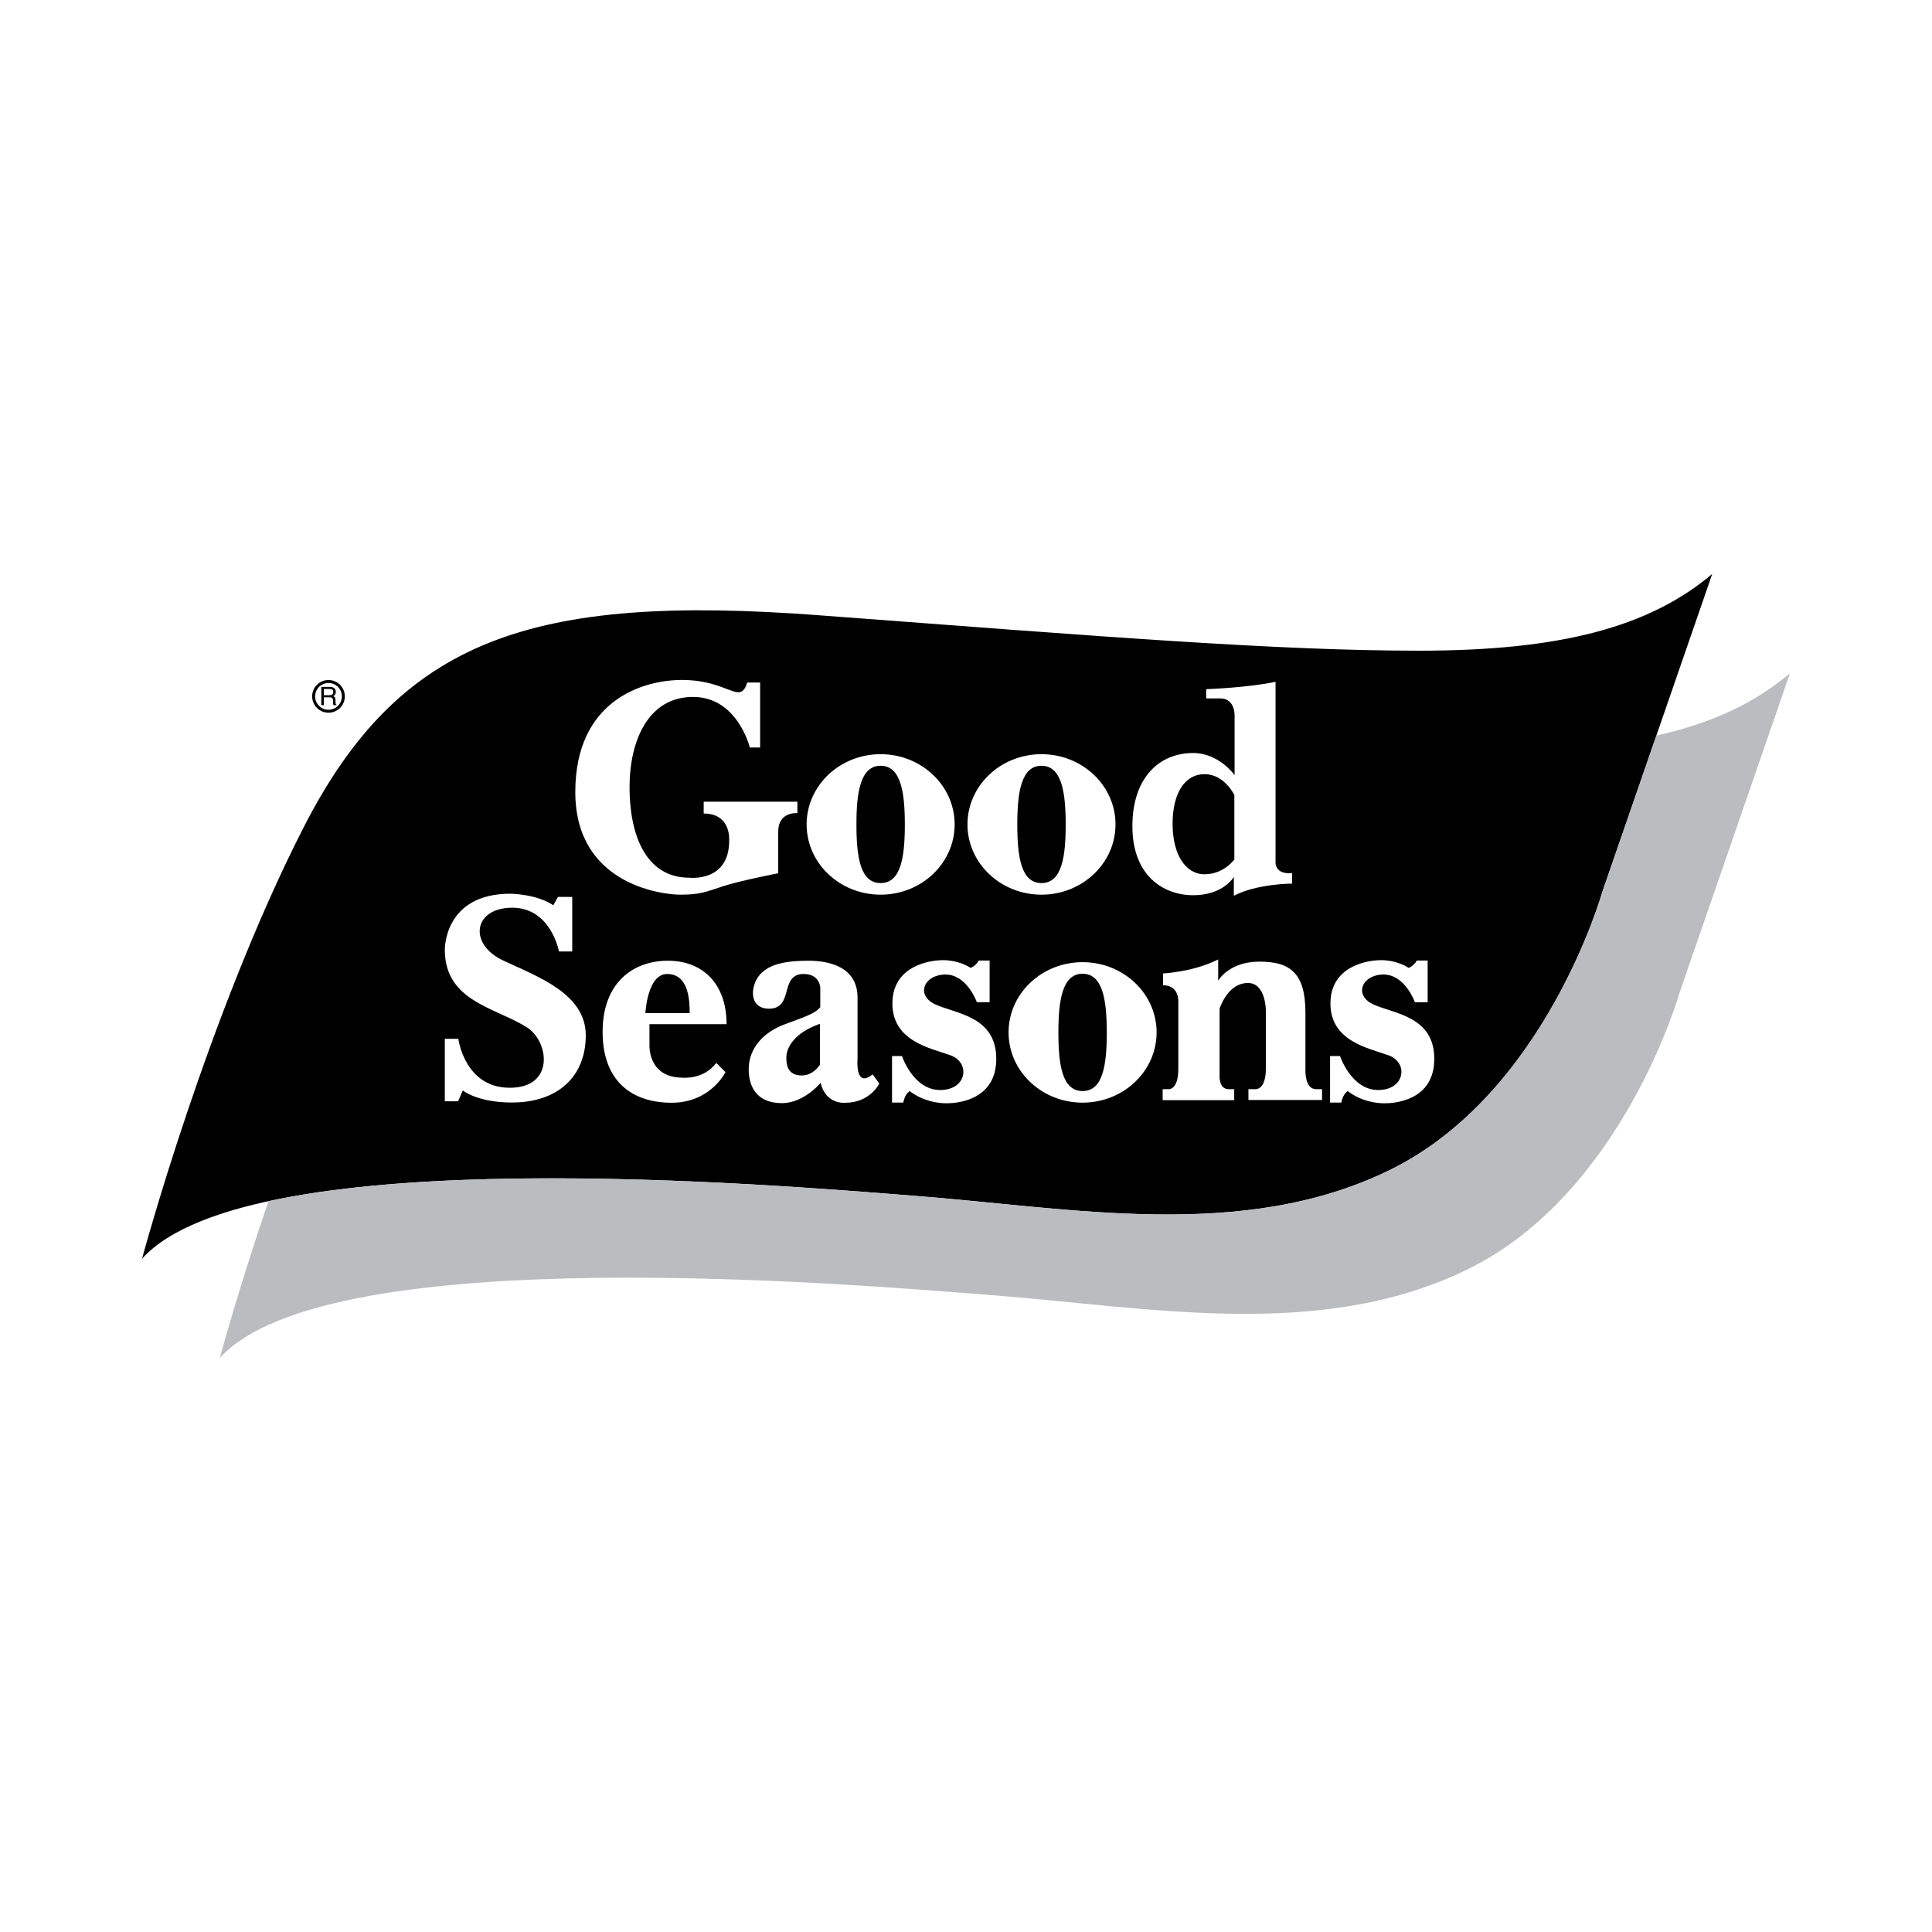
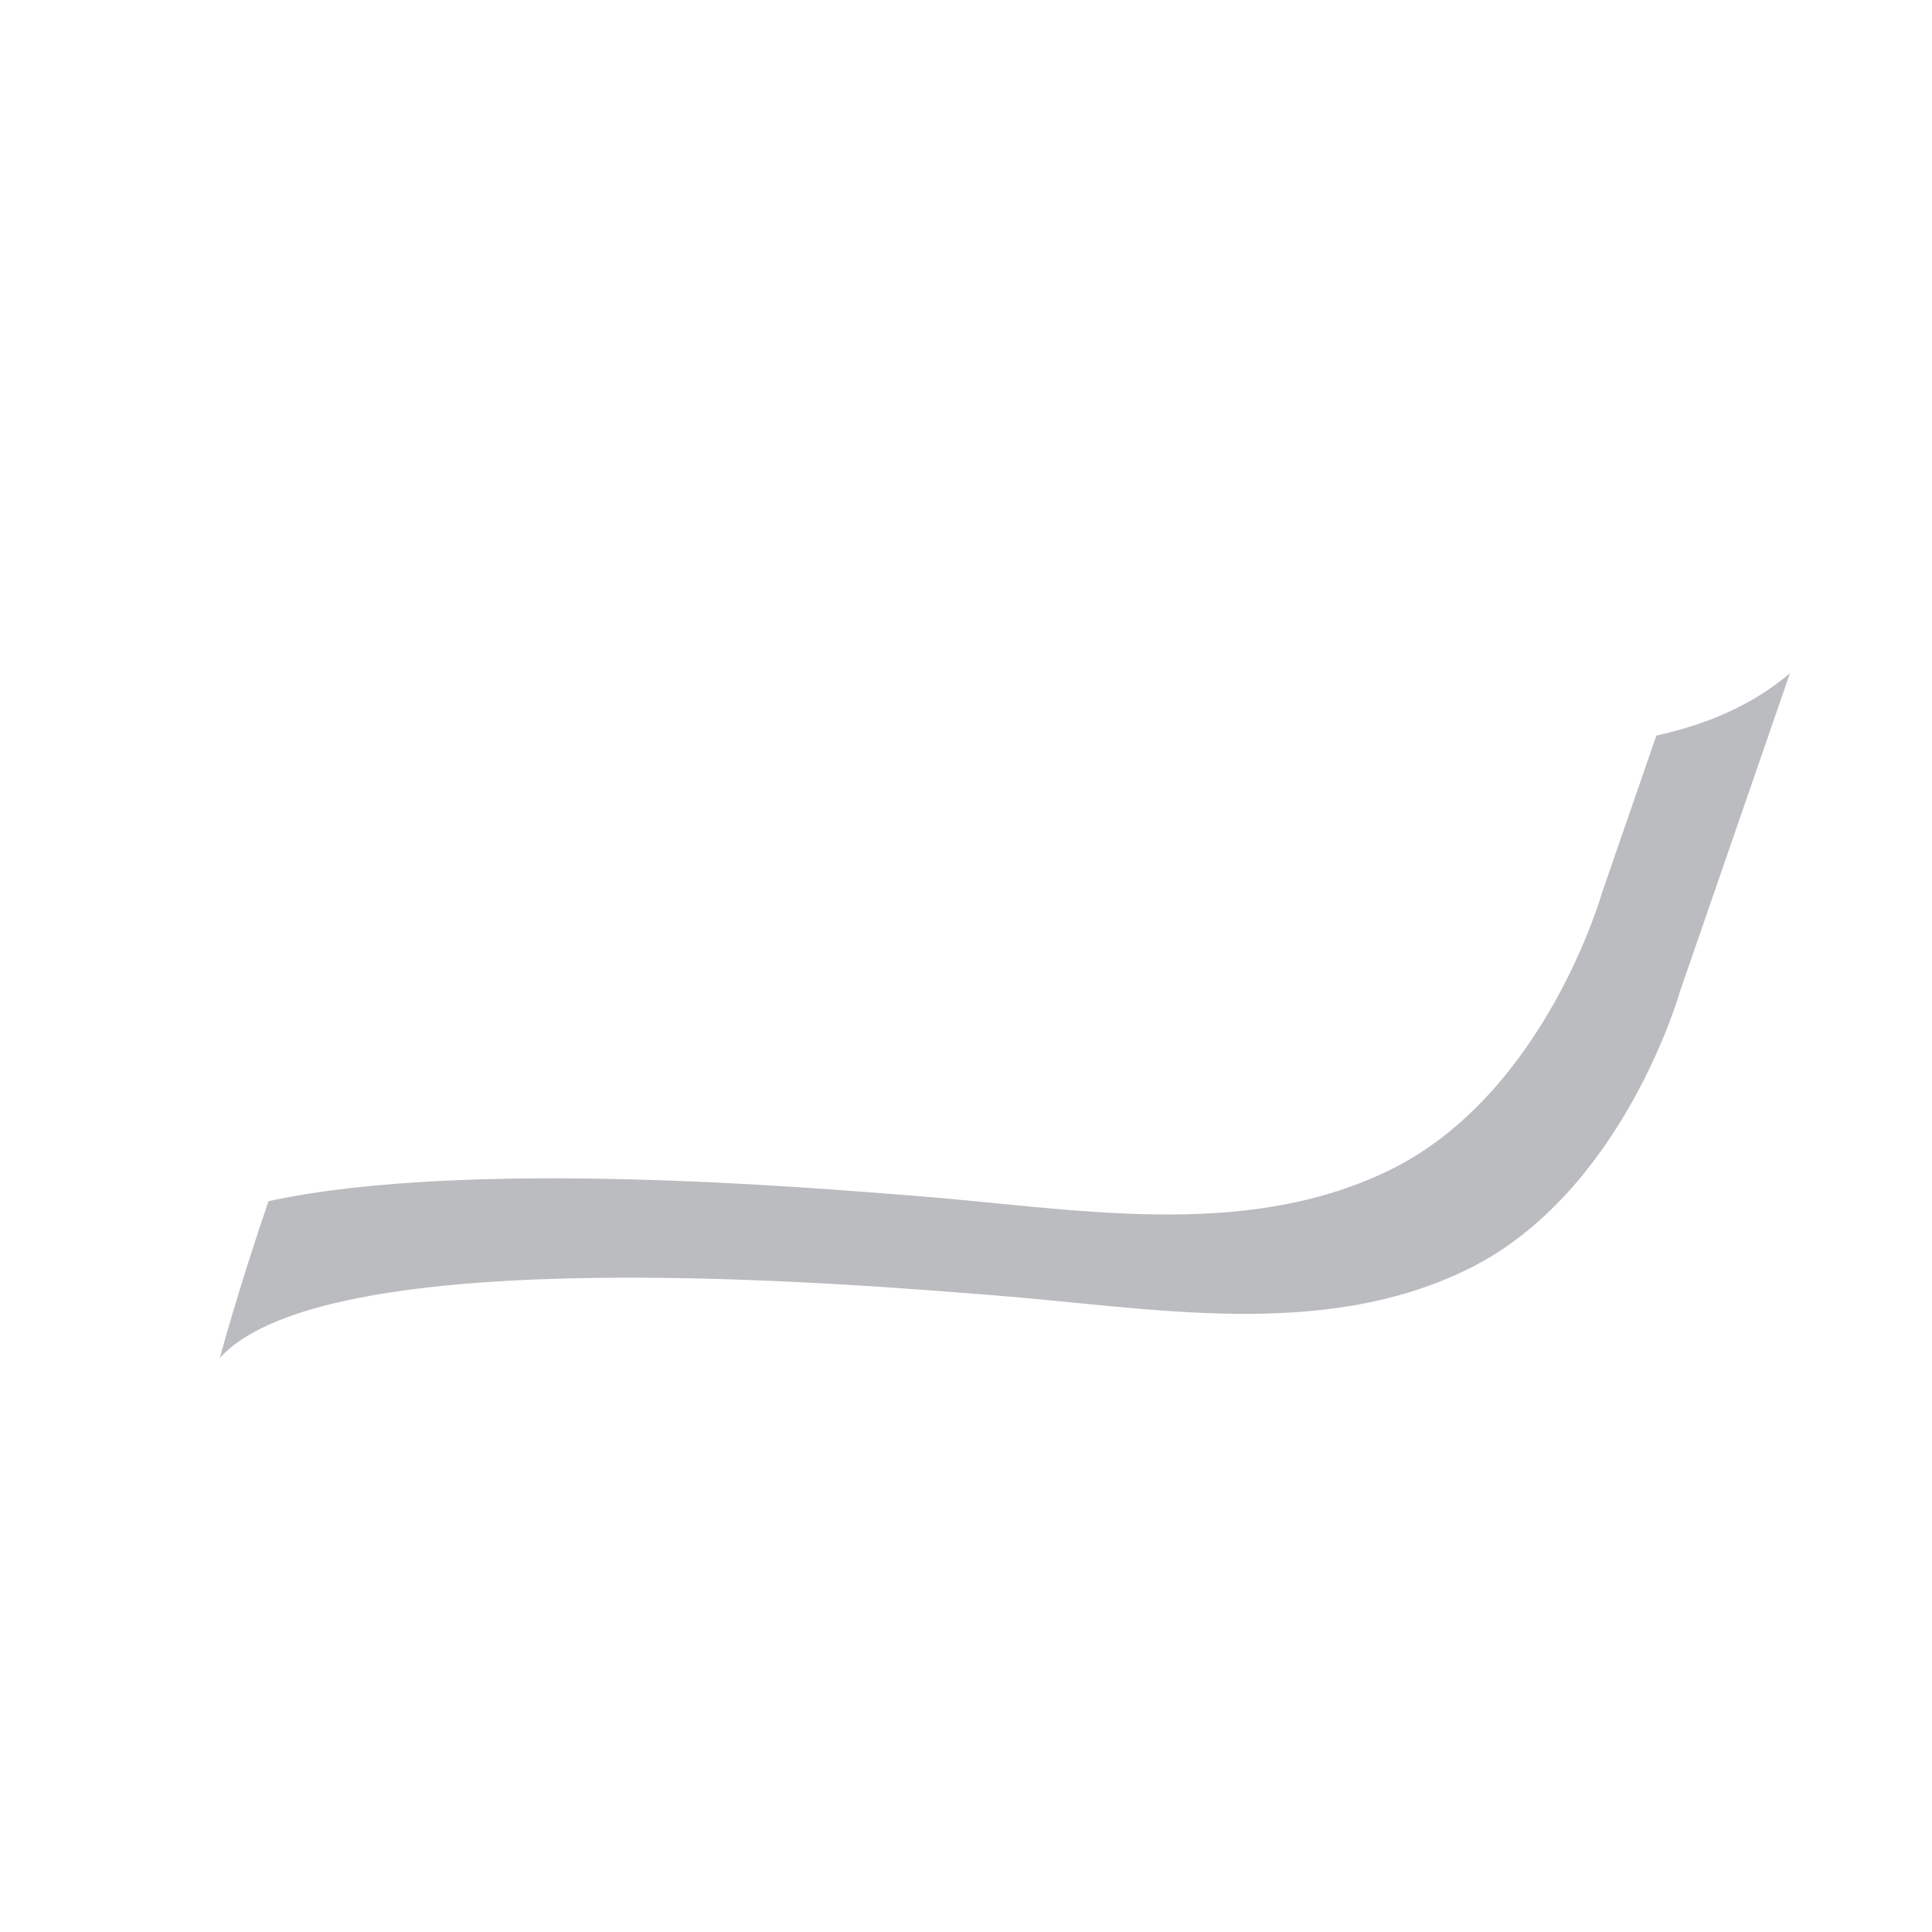
<svg xmlns="http://www.w3.org/2000/svg" width="2500" height="2500" viewBox="0 0 192.756 192.756">
  <g fill-rule="evenodd" clip-rule="evenodd">
    <path fill="#fff" d="M0 0h192.756v192.756H0V0z" />
-     <path d="M14.173 125.58s6.479-24.146 16.098-42.993c9.619-18.846 22.771-23.361 51.433-21.202 28.662 2.16 45.74 3.534 59.875 3.534s22.969-2.355 29.25-7.656l-10.992 31.802s-5.66 20.091-21.201 27.681c-14.662 7.16-31.701 3.768-47.508 2.551-12.761-.981-66.158-5.693-76.955 6.283zM32.774 71.108c.899 0 1.63-.732 1.63-1.631s-.731-1.631-1.63-1.631c-.899 0-1.631.731-1.631 1.631 0 .899.732 1.631 1.631 1.631z" />
-     <path d="M70.208 81.164v-1.178h9.349v1.141s-1.914-.185-1.914 1.84v4.159s-3.792.736-5.484 1.289c-1.693.552-2.282.847-4.27.847-1.988 0-10.491-1.104-10.491-10.233s6.699-11.19 10.638-11.19c4.675 0 5.779 2.577 6.515.258h1.288v6.479h-1.03s-1.214-5.043-5.668-5.043c-4.454 0-6.331 4.343-6.331 9.018 0 4.674 1.583 9.018 5.963 9.018 0 0 3.976.479 3.976-3.681-.001 0 .256-2.724-2.541-2.724zM87.861 89.262c4.078 0 7.384-3.138 7.384-7.009s-3.306-7.008-7.384-7.008-7.384 3.138-7.384 7.008 3.306 7.009 7.384 7.009zM103.91 89.262c4.078 0 7.385-3.138 7.385-7.009s-3.307-7.008-7.385-7.008-7.385 3.138-7.385 7.008 3.307 7.009 7.385 7.009zM108.01 110.012c4.078 0 7.385-3.137 7.385-7.008s-3.307-7.009-7.385-7.009-7.385 3.138-7.385 7.009 3.307 7.008 7.385 7.008zM128.916 87.108v1.049s-3.496 0-5.816 1.215v-1.877s-1.049 1.822-4.047 1.822c-3 0-6.074-1.969-6.074-6.883s2.742-7.307 6.055-7.307c2.596 0 4.141 2.208 4.141 2.208v-5.797s.148-1.859-1.453-1.859h-1.381v-.92s4.197-.147 6.92-.736v17.999c-.001.001-.093 1.252 1.655 1.086zM45.706 109.875H44.38v-6.232h1.35s.614 4.883 5.129 4.883 3.902-4.598 1.767-5.988c-3.092-2.012-8.245-2.576-8.245-7.778 0 0-.123-5.595 6.552-5.595 0 0 2.602.024 4.27 1.153l.466-.834h1.423v5.447h-1.325s-.785-4.368-4.662-4.368-4.417 3.632-.883 5.276 8.22 3.337 8.22 7.46c0 4.121-2.797 6.699-7.361 6.699-3.46 0-4.908-1.203-4.908-1.203l-.467 1.08zM72.49 102.182h-7.693v2.023s-.221 3.314 3.313 3.314c0 0 2.098.221 3.35-1.473l.92.92s-1.473 3.055-5.374 3.055c-3.902 0-6.883-2.098-6.883-7.066s3.092-7.104 6.515-7.104 5.852 2.245 5.852 6.331zM81.839 100.488v-1.951s-.037-1.361-1.656-1.361c-2.466 0-.92 3.459-3.46 3.459-2.062 0-1.877-2.318-.884-3.422.994-1.105 2.797-1.362 4.822-1.362 2.024 0 4.895.589 4.895 3.681v6.184s-.257 2.908 1.51 1.473l.662.92s-.92 1.914-3.386 1.914c0 0-1.951.221-2.466-1.988 0 0-1.656 2.025-3.864 2.025-2.209 0-3.313-1.289-3.313-3.387s1.473-3.68 3.534-4.453c2.06-.775 3.054-1.07 3.606-1.732zM90.121 110.004h-1.123v-4.639h.994s1.123 3.387 3.81 3.387 3.056-2.76.994-3.479-5.761-1.436-5.761-5.152c0-3.719 3.644-4.326 5.061-4.326 1.417 0 2.448.57 2.743.773 0 0 .515-.184.81-.736h1.086v4.16h-1.271s-.975-2.762-3.127-2.762c-2.153 0-3.037 2.08-.976 3 2.061.92 6.037 1.178 6.037 5.41 0 4.234-4.086 4.436-4.951 4.436-.865 0-2.356-.201-3.681-1.215-.001 0-.479.241-.645 1.143zM133.824 110.004h-1.123v-4.639h.994s1.123 3.387 3.811 3.387c2.686 0 3.055-2.76.992-3.479-2.061-.719-5.76-1.436-5.76-5.152 0-3.719 3.645-4.326 5.061-4.326 1.418 0 2.449.57 2.742.773 0 0 .516-.184.811-.736h1.086v4.16h-1.27s-.977-2.762-3.129-2.762c-2.154 0-3.037 2.08-.977 3 2.062.92 6.037 1.178 6.037 5.41 0 4.234-4.086 4.436-4.951 4.436s-2.355-.201-3.68-1.215c.001 0-.478.241-.644 1.143zM117.561 106.635v-6.699s.111-1.637-1.527-1.637v-1.178s3.055-.148 5.504-1.399v2.116s1.066-1.896 4.104-1.896 4.602 1.087 4.602 5.116v5.742s-.074 1.867 1.066 1.867h.59v1.078h-7.344v-1.078h.682s1.055.127 1.055-2.033v-5.791s.023-2.771-1.791-2.771c-1.816 0-2.627 2.012-2.822 2.551v6.553s-.148 1.492.908 1.492h.551v1.096h-7.141v-1.096h.578c-.002 0 .985.127.985-2.033z" fill="#fff" />
    <path d="M165.254 73.389l-5.418 15.676s-5.66 20.091-21.201 27.681c-14.662 7.16-31.701 3.768-47.508 2.551-9.923-.764-44.416-3.779-64.344.547-3.076 9.02-4.855 15.648-4.855 15.648 10.797-11.975 64.193-7.264 76.954-6.281 15.807 1.217 32.846 4.607 47.508-2.553 15.541-7.59 21.201-27.68 21.201-27.68l10.992-31.801c-3.495 2.948-7.782 4.985-13.329 6.212z" fill="#bbbcbf" />
-     <path d="M31.438 69.478c0-.737.6-1.336 1.336-1.336.736 0 1.336.6 1.336 1.336s-.6 1.336-1.336 1.336c-.737 0-1.336-.6-1.336-1.336z" fill="#fff" />
-     <path d="M32.305 69.57h.598c.292 0 .323.175.323.325 0 .069.007.346.043.458h.304v-.041c-.077-.043-.089-.081-.092-.183l-.015-.33c-.01-.254-.115-.3-.22-.343.119-.068.255-.167.255-.435 0-.385-.299-.489-.599-.489h-.846v1.821h.248v-.783h.001zM87.861 88.105c2.039 0 2.415-2.62 2.415-5.852s-.404-5.852-2.415-5.852-2.415 2.62-2.415 5.852.377 5.852 2.415 5.852zM103.91 88.105c2.037 0 2.414-2.62 2.414-5.852s-.404-5.852-2.414-5.852c-2.012 0-2.414 2.62-2.414 5.852s.375 5.852 2.414 5.852zM108.01 108.855c2.039 0 2.414-2.619 2.414-5.852s-.404-5.852-2.414-5.852-2.414 2.619-2.414 5.852.375 5.852 2.414 5.852zM123.15 79.324v6.429s-1.057 1.473-2.971 1.473c-1.912 0-3.189-1.987-3.189-5.03s1.203-4.957 3.189-4.957c1.989-.001 2.971 2.085 2.971 2.085zM68.809 101.078h-4.417s.184-3.902 2.171-3.902c2.135 0 2.246 2.576 2.246 3.902zM81.802 102.145v4.086s-.626 1.066-1.804 1.066-1.546-.699-1.546-1.766c.001-1.068.847-2.504 3.35-3.386z" />
-     <path d="M32.305 68.742h.616c.122 0 .328.022.328.303 0 .268-.191.314-.371.314h-.573v-.617z" fill="#fff" />
  </g>
</svg>